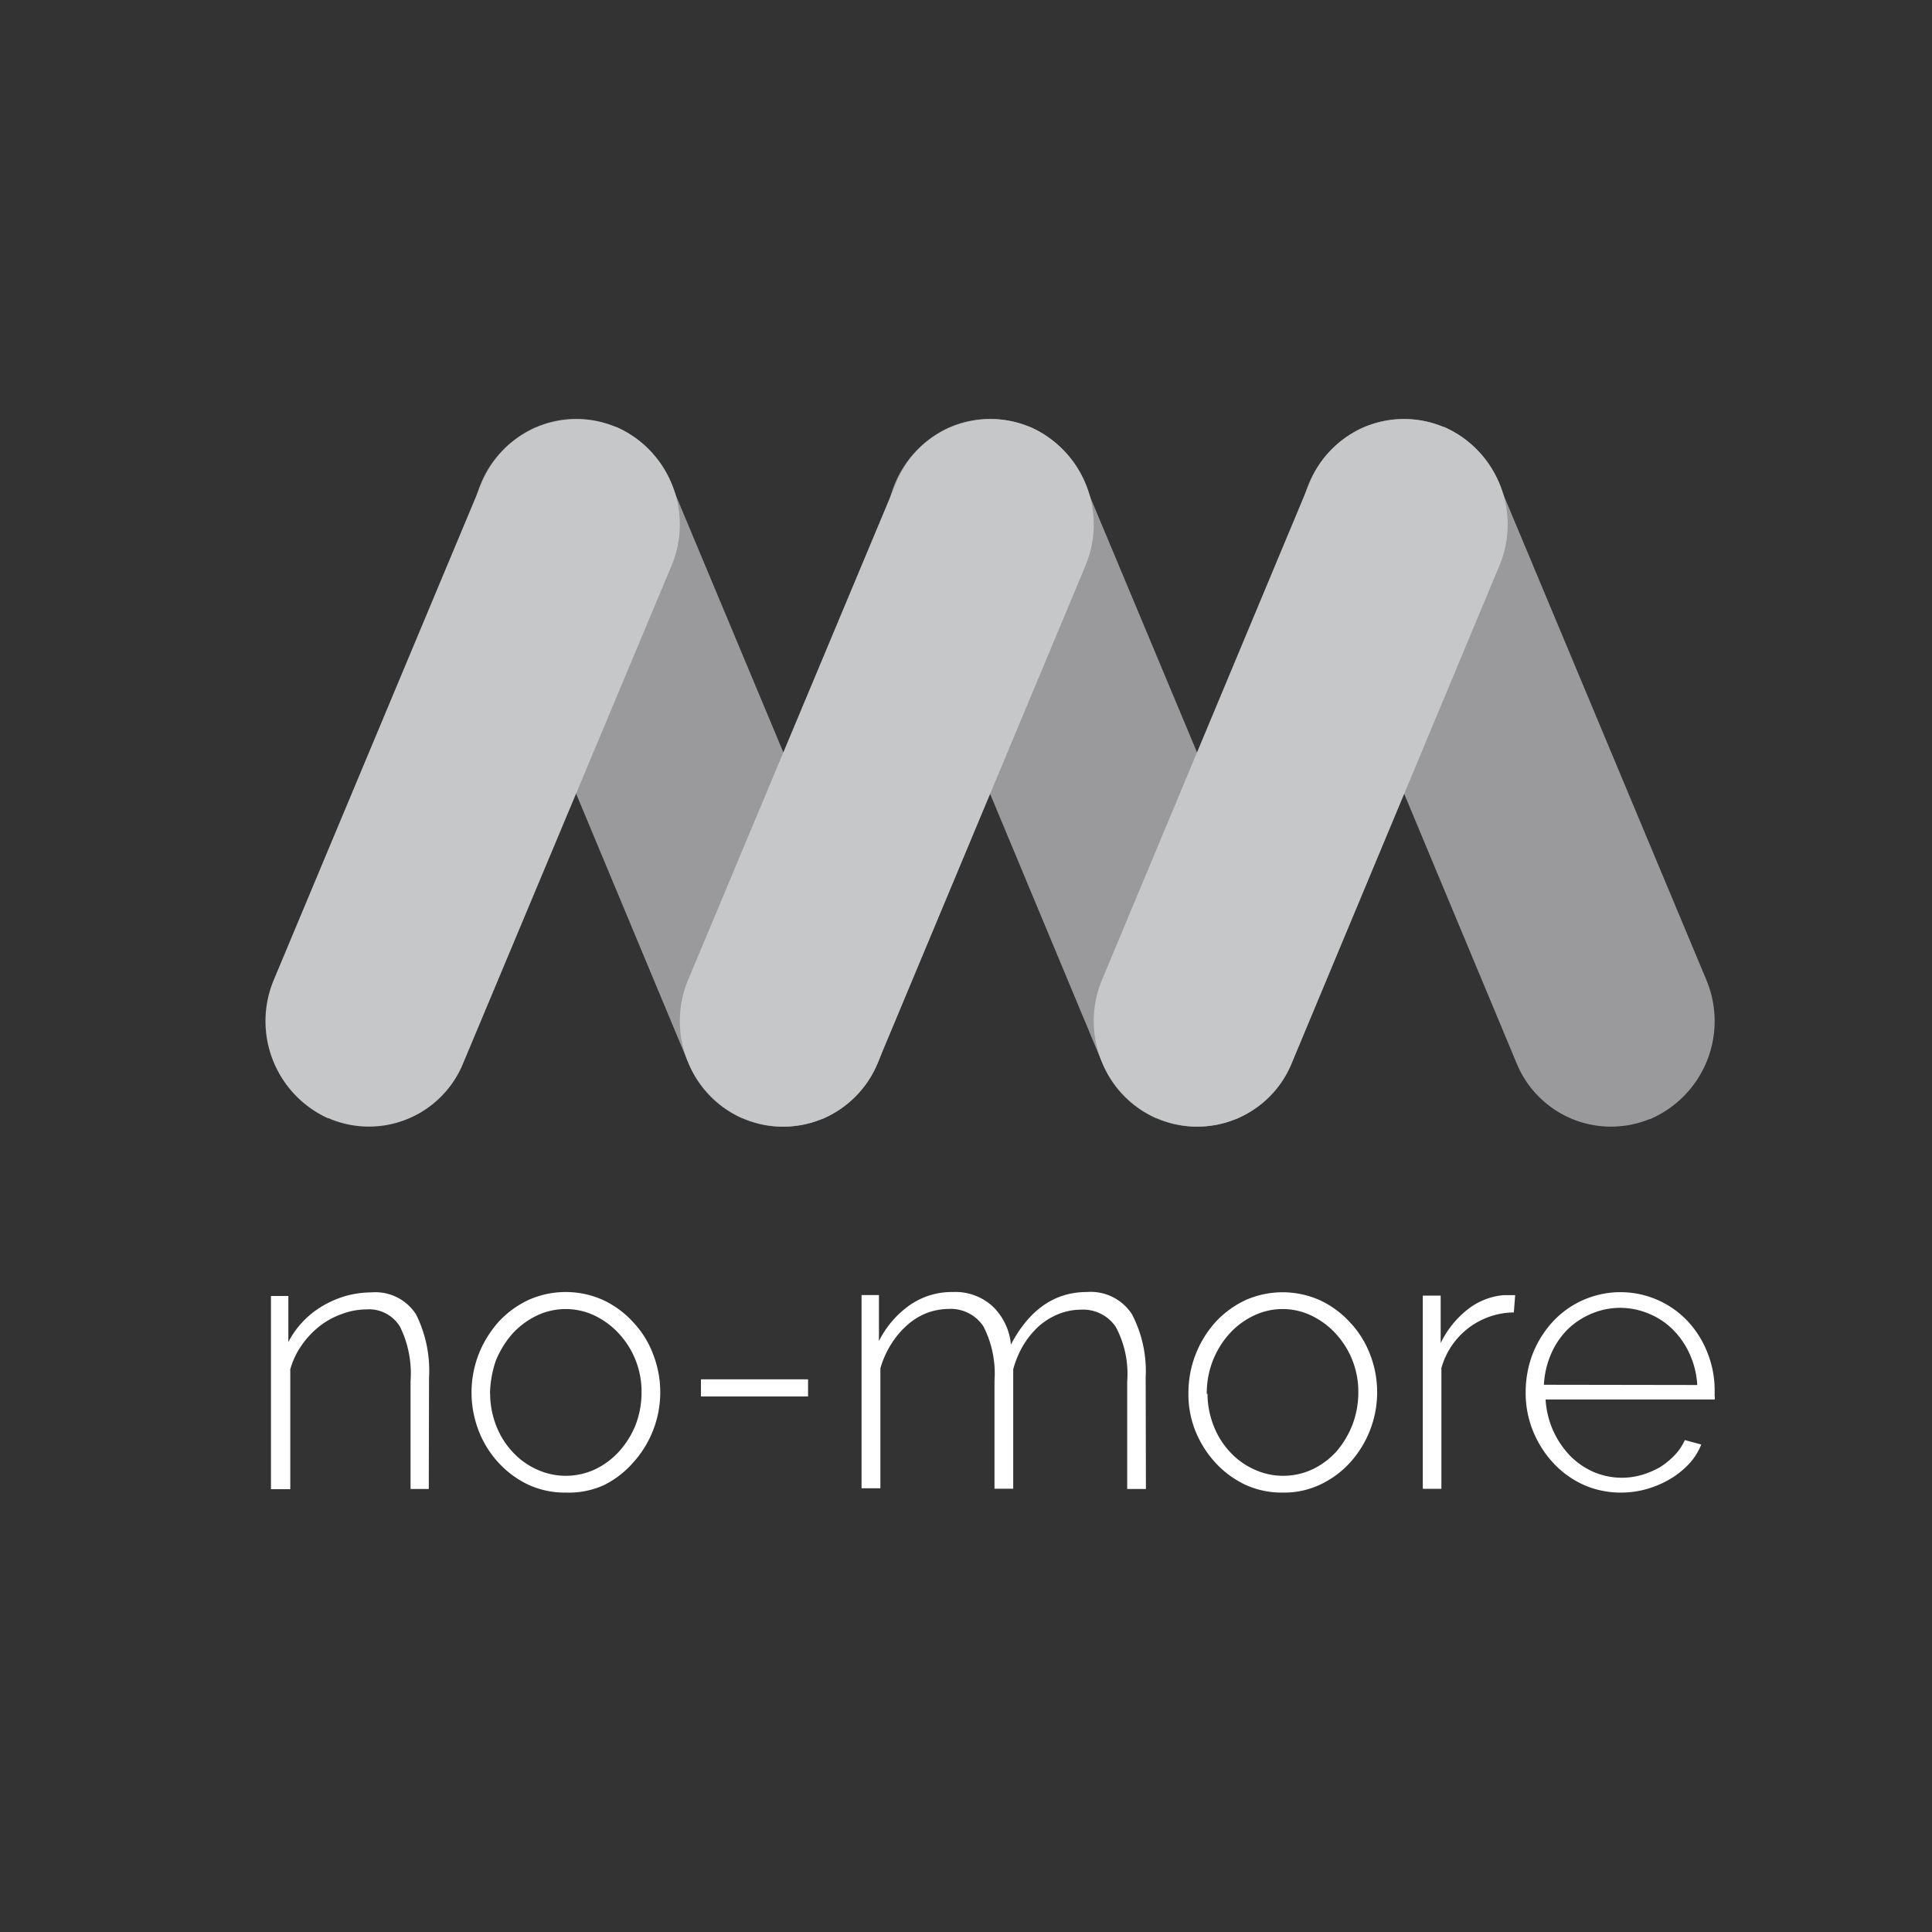
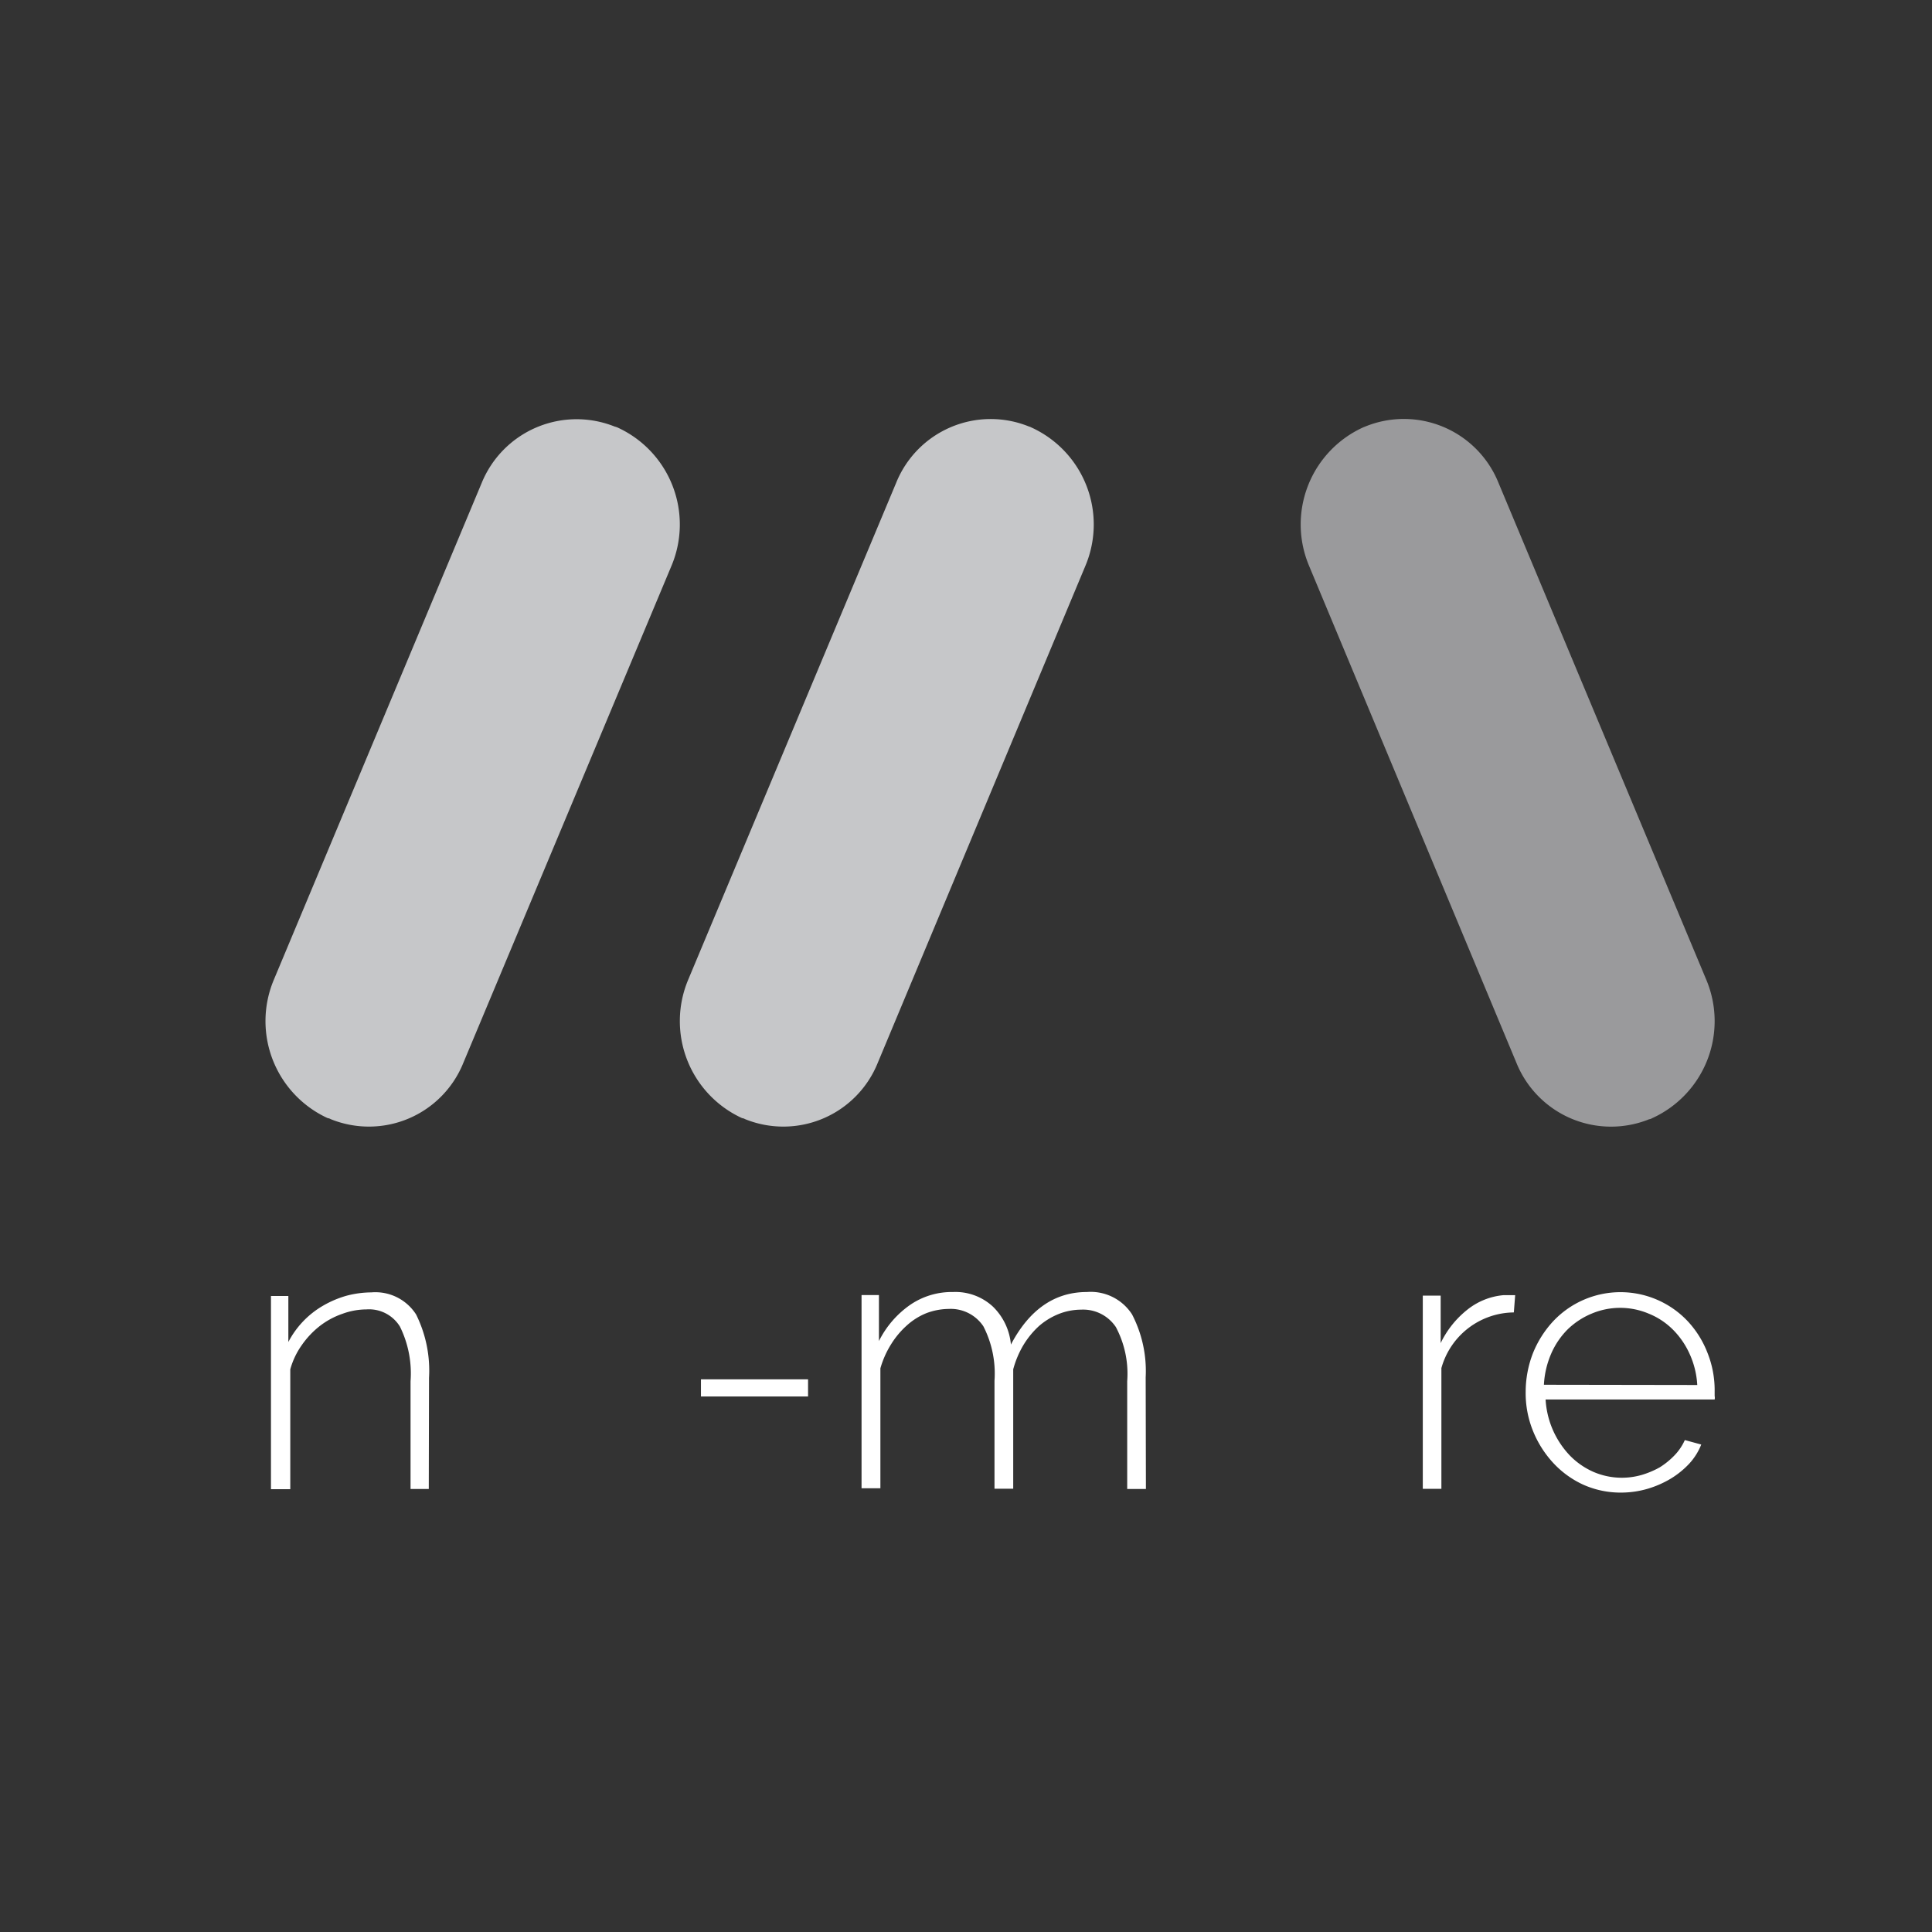
<svg xmlns="http://www.w3.org/2000/svg" id="Layer_1" data-name="Layer 1" viewBox="0 0 160 160">
  <rect x="0" y="0" width="160" height="160" fill="#333333" stroke="none" />
  <title>logos</title>
  <g>
    <path d="M35.51,123.31H34v-8.92a8.75,8.75,0,0,0-.88-4.53,3,3,0,0,0-2.78-1.42,5.82,5.82,0,0,0-2,.37,6.51,6.51,0,0,0-1.85,1,7.29,7.29,0,0,0-1.5,1.59,6.42,6.42,0,0,0-.95,2v9.93H22.44v-16h1.44v3.81a7.43,7.43,0,0,1,2.86-3,8.47,8.47,0,0,1,1.91-.82,8.19,8.19,0,0,1,2.1-.29,4,4,0,0,1,3.71,1.83,10.45,10.45,0,0,1,1.07,5.25Z" fill="#fff" />
-     <path d="M46.89,123.61a7.24,7.24,0,0,1-3.13-.65,8,8,0,0,1-2.47-1.82,8.26,8.26,0,0,1-1.64-2.63,8.78,8.78,0,0,1,0-6.38,9,9,0,0,1,1.64-2.66,8,8,0,0,1,2.47-1.81,7.56,7.56,0,0,1,6.18,0,7.85,7.85,0,0,1,2.47,1.81,7.93,7.93,0,0,1,1.67,2.66,8.68,8.68,0,0,1-1.65,9A7.88,7.88,0,0,1,50,123,7.07,7.07,0,0,1,46.89,123.61Zm-6.3-8.21a7.34,7.34,0,0,0,.5,2.66,6.7,6.7,0,0,0,1.34,2.16,6.14,6.14,0,0,0,2,1.46,5.74,5.74,0,0,0,4.86,0,6.41,6.41,0,0,0,2-1.5A7.29,7.29,0,0,0,52.64,118a7.49,7.49,0,0,0,.49-2.69,7.06,7.06,0,0,0-1.85-4.84,6.57,6.57,0,0,0-2-1.5,5.55,5.55,0,0,0-4.86,0,6.65,6.65,0,0,0-2,1.5,7.94,7.94,0,0,0-1.36,2.22,9,9,0,0,0-.48,2.74Z" fill="#fff" />
    <path d="M58.05,115.65v-1.42h8.87v1.42Z" fill="#fff" />
    <path d="M94.9,123.31H93.35v-8.92a8.23,8.23,0,0,0-.94-4.49,3.26,3.26,0,0,0-2.88-1.44,5.08,5.08,0,0,0-1.88.37,5.72,5.72,0,0,0-1.62,1,7.16,7.16,0,0,0-1.28,1.57,8,8,0,0,0-.84,2v9.89H82.36v-8.94a8.57,8.57,0,0,0-.92-4.51,3.25,3.25,0,0,0-2.87-1.44,5.37,5.37,0,0,0-1.85.35,5.43,5.43,0,0,0-1.6,1,7.1,7.1,0,0,0-1.32,1.57,7.74,7.74,0,0,0-.89,2v9.93H71.35v-16h1.44v3.81a8,8,0,0,1,2.59-3A6.09,6.09,0,0,1,78.92,107a4.56,4.56,0,0,1,3.3,1.2,5,5,0,0,1,1.5,3.15C85.24,108.46,87.34,107,90,107a4.07,4.07,0,0,1,3.75,1.85,10.18,10.18,0,0,1,1.13,5.21Z" fill="#fff" />
-     <path d="M106.26,123.61a7.24,7.24,0,0,1-3.13-.65,8,8,0,0,1-2.47-1.82A8.63,8.63,0,0,1,99,118.51a8.18,8.18,0,0,1-.58-3.17,8.77,8.77,0,0,1,2.24-5.85,8,8,0,0,1,2.47-1.81,7.56,7.56,0,0,1,6.18,0,7.85,7.85,0,0,1,2.47,1.81,8,8,0,0,1,1.67,2.64,8.68,8.68,0,0,1-1.65,9,7.88,7.88,0,0,1-2.47,1.82A7,7,0,0,1,106.26,123.61ZM100,115.4a7.34,7.34,0,0,0,.5,2.66,6.7,6.7,0,0,0,1.34,2.16,6.14,6.14,0,0,0,2,1.46,5.74,5.74,0,0,0,4.86,0,6.41,6.41,0,0,0,2-1.5A7.7,7.7,0,0,0,112,118a7.49,7.49,0,0,0,.49-2.69,7.06,7.06,0,0,0-1.85-4.84,6.57,6.57,0,0,0-2-1.5,5.51,5.51,0,0,0-4.84,0,6.41,6.41,0,0,0-2,1.5,7.34,7.34,0,0,0-1.86,5Z" fill="#fff" />
    <path d="M125.37,108.69a6.29,6.29,0,0,0-6,4.61v10h-1.54v-16h1.48v3.93a7.87,7.87,0,0,1,2.2-2.76,5.58,5.58,0,0,1,3-1.21c.2,0,.39,0,.55,0h.42Z" fill="#fff" />
    <path d="M134.28,123.61a7.57,7.57,0,0,1-3.15-.65,7.82,7.82,0,0,1-2.51-1.82,8.67,8.67,0,0,1-1.67-2.65,8.31,8.31,0,0,1-.6-3.23,8.86,8.86,0,0,1,.6-3.19,8.61,8.61,0,0,1,1.65-2.62,7.65,7.65,0,0,1,11.2,0,8.16,8.16,0,0,1,1.62,2.62,8.34,8.34,0,0,1,.58,3.15v.39a.7.7,0,0,1,0,.29h-14a7.32,7.32,0,0,0,2,4.63,6.22,6.22,0,0,0,1.95,1.36,5.94,5.94,0,0,0,4,.26,7.24,7.24,0,0,0,1.5-.63,6.41,6.41,0,0,0,1.23-1,4.37,4.37,0,0,0,.85-1.26l1.36.37a5.12,5.12,0,0,1-1,1.59,7.21,7.21,0,0,1-1.55,1.25,8.31,8.31,0,0,1-1.91.83A7.86,7.86,0,0,1,134.28,123.61Zm6.28-8.91a7.15,7.15,0,0,0-.64-2.59,6.78,6.78,0,0,0-1.38-2,6,6,0,0,0-2-1.32,6.07,6.07,0,0,0-4.73,0,6.33,6.33,0,0,0-2,1.32,6.54,6.54,0,0,0-1.35,2,7.42,7.42,0,0,0-.6,2.57Z" fill="#fff" />
  </g>
-   <path id="rect3922" d="M44.54,35.31a8.43,8.43,0,0,1,11,4.68L72.74,81.12a8.91,8.91,0,0,1-4.49,11.49h0a.49.49,0,0,1-.23.08A8.44,8.44,0,0,1,57,88L39.85,46.88a8.81,8.81,0,0,1,4.49-11.49h0S44.46,35.35,44.54,35.31Z" fill="#c6c7c9" opacity="0.7" style="isolation: isolate" />
  <path id="rect3922-2" data-name="rect3922" d="M51.11,35.39h0A8.83,8.83,0,0,1,55.6,46.88L38.38,88a8.43,8.43,0,0,1-11,4.68.57.57,0,0,0-.24-.08h0a8.84,8.84,0,0,1-4.45-11.49L39.89,40a8.49,8.49,0,0,1,11-4.68S51,35.35,51.11,35.39Z" fill="#c6c7c9" />
-   <path id="rect3922-3" data-name="rect3922" d="M78.82,35.31A8.43,8.43,0,0,1,89.8,40L107,81.12a9,9,0,0,1-4.49,11.49h0a.49.49,0,0,1-.23.08,8.44,8.44,0,0,1-11-4.68L74.13,46.88a8.84,8.84,0,0,1,4.49-11.49h0S78.74,35.35,78.82,35.31Z" fill="#c6c7c9" opacity="0.7" style="isolation: isolate" />
  <path id="rect3922-4" data-name="rect3922" d="M85.39,35.39h0a8.83,8.83,0,0,1,4.49,11.49L72.7,88a8.43,8.43,0,0,1-11,4.68.57.57,0,0,0-.24-.08h0A8.84,8.84,0,0,1,57,81.12L74.21,40a8.44,8.44,0,0,1,11-4.68S85.32,35.35,85.39,35.39Z" fill="#c6c7c9" />
  <path id="rect3922-5" data-name="rect3922" d="M113.1,35.31a8.45,8.45,0,0,1,11,4.68L141.3,81.12a8.83,8.83,0,0,1-4.49,11.49h0a.49.49,0,0,1-.23.08,8.45,8.45,0,0,1-11-4.68L108.42,46.88a8.83,8.83,0,0,1,4.48-11.49h0S113,35.35,113.1,35.31Z" fill="#c6c7c9" opacity="0.7" style="isolation: isolate" />
-   <path id="rect3922-6" data-name="rect3922" d="M119.67,35.39h0a8.83,8.83,0,0,1,4.49,11.49L107,88a8.43,8.43,0,0,1-11,4.68.57.57,0,0,0-.24-.08h0a8.83,8.83,0,0,1-4.48-11.49L108.45,40a8.45,8.45,0,0,1,11-4.68C119.52,35.35,119.6,35.35,119.67,35.39Z" fill="#c6c7c9" />
</svg>